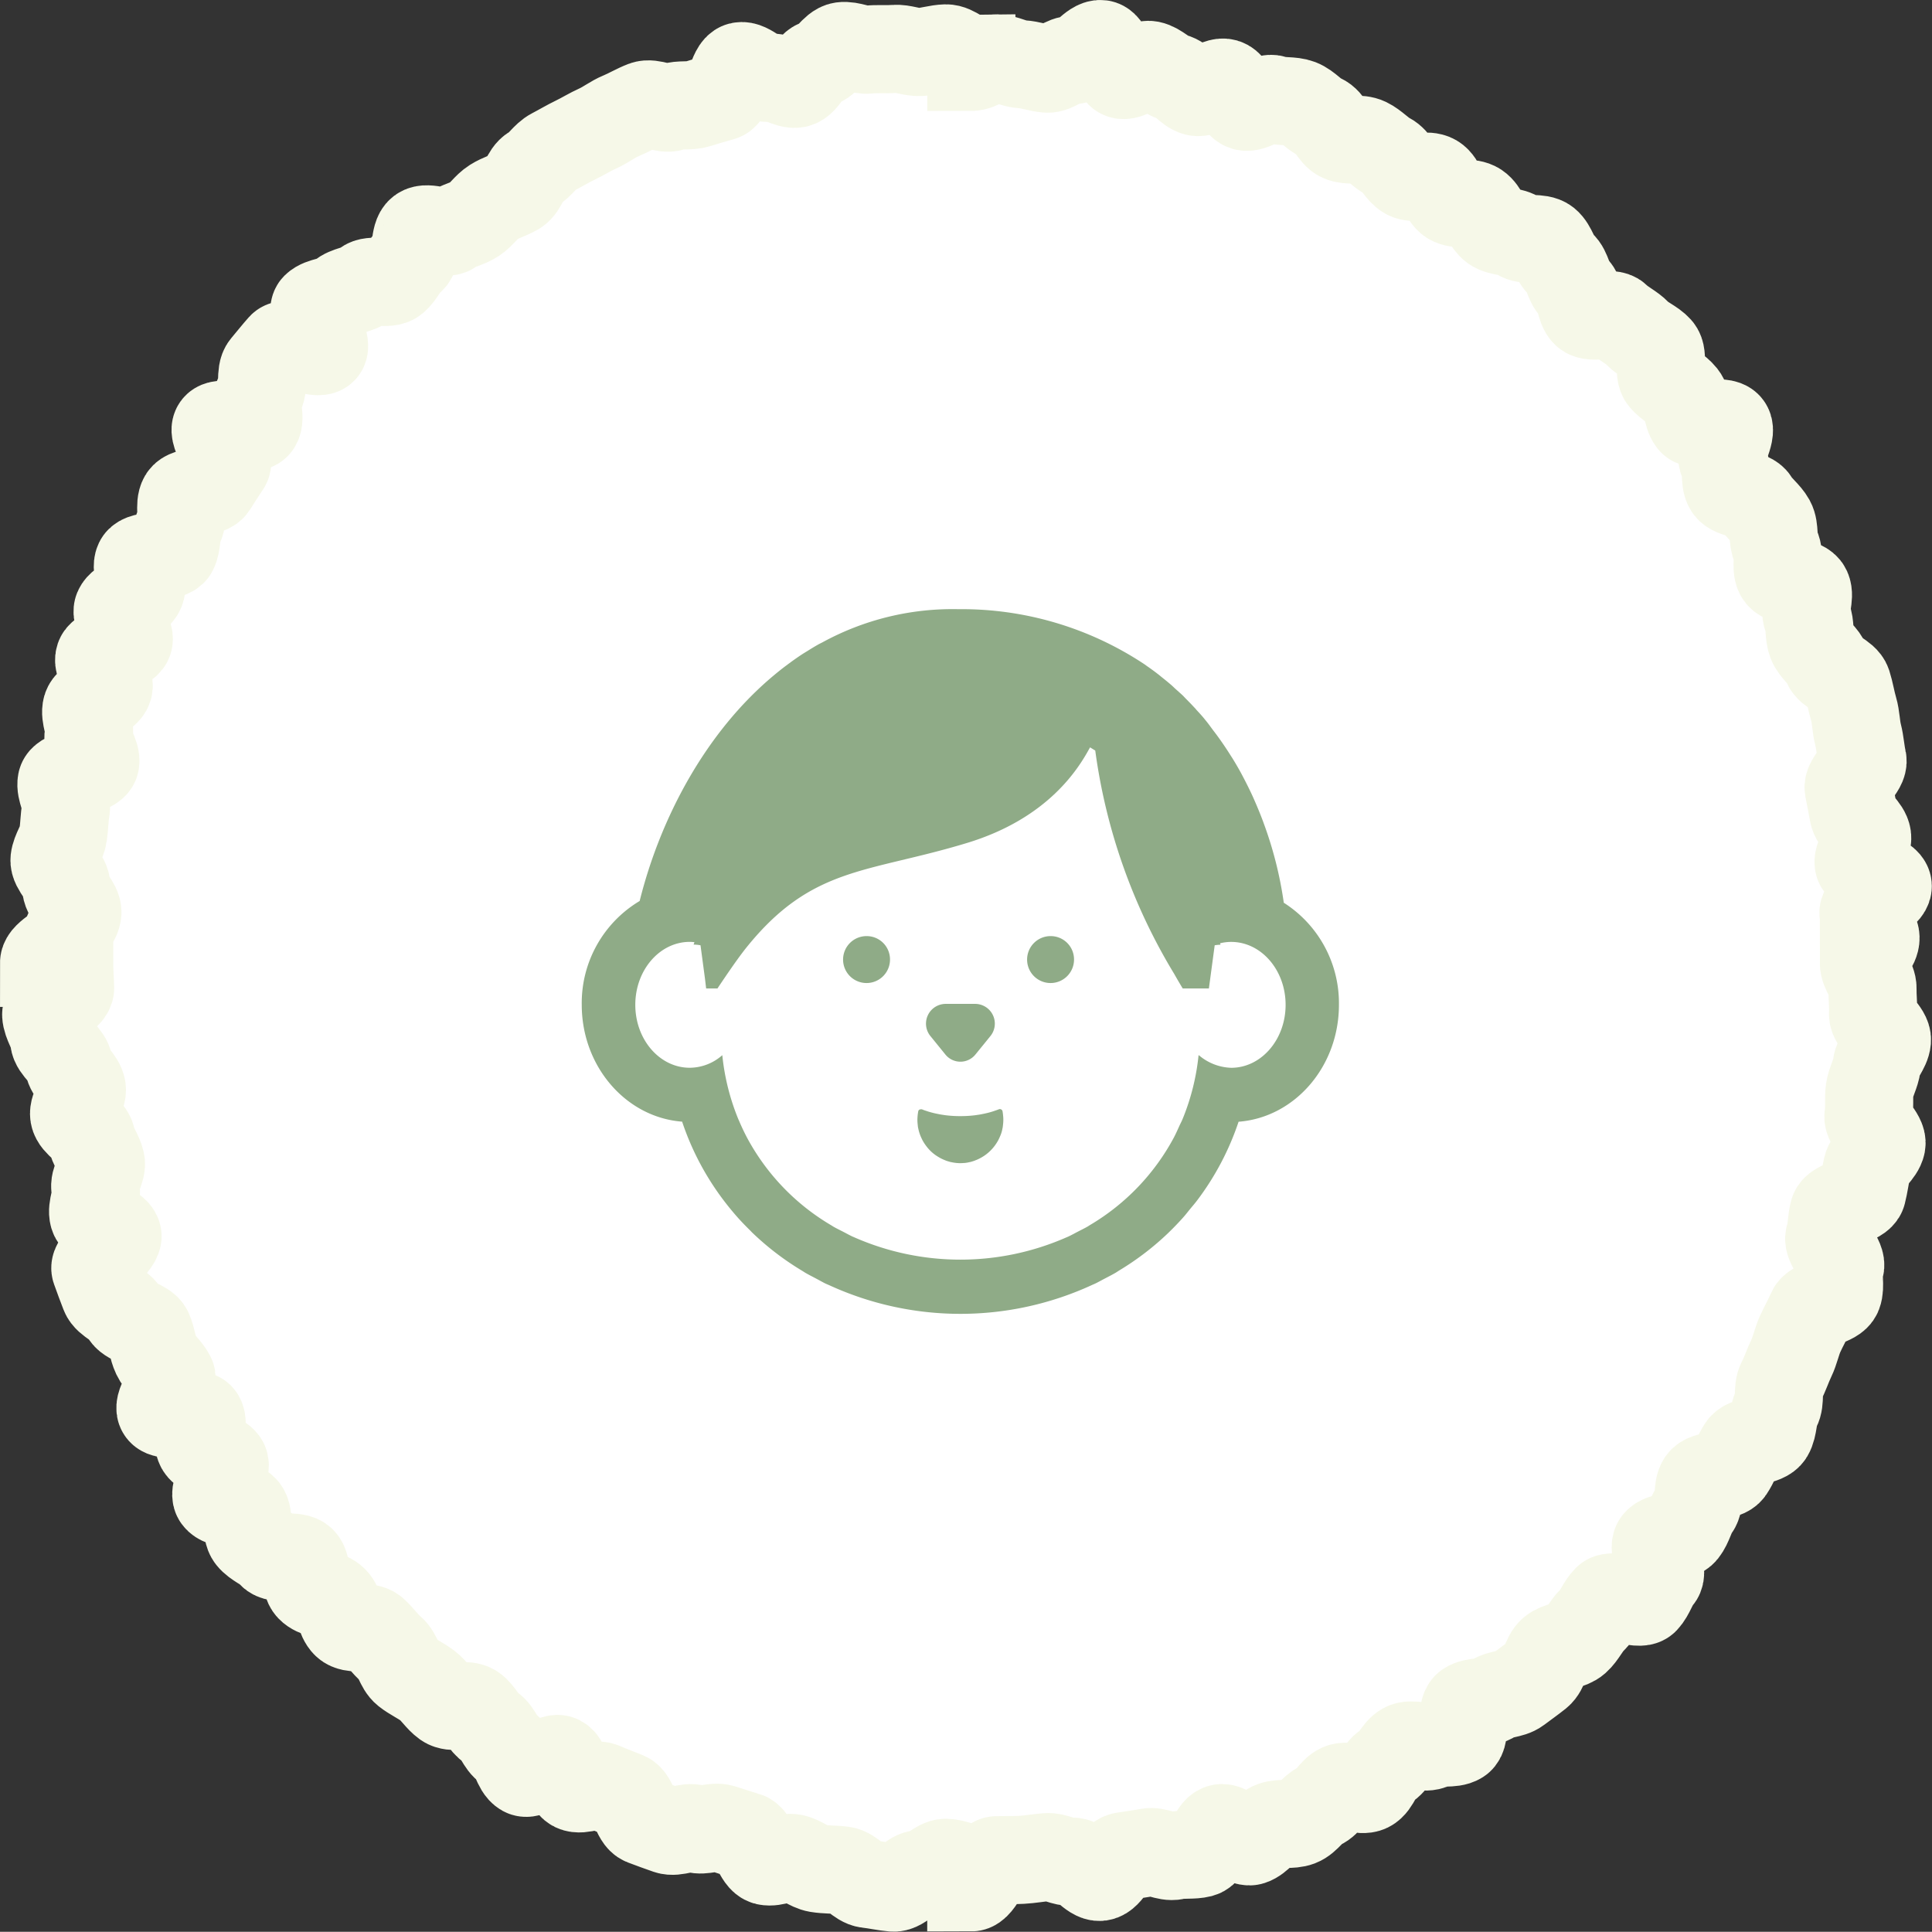
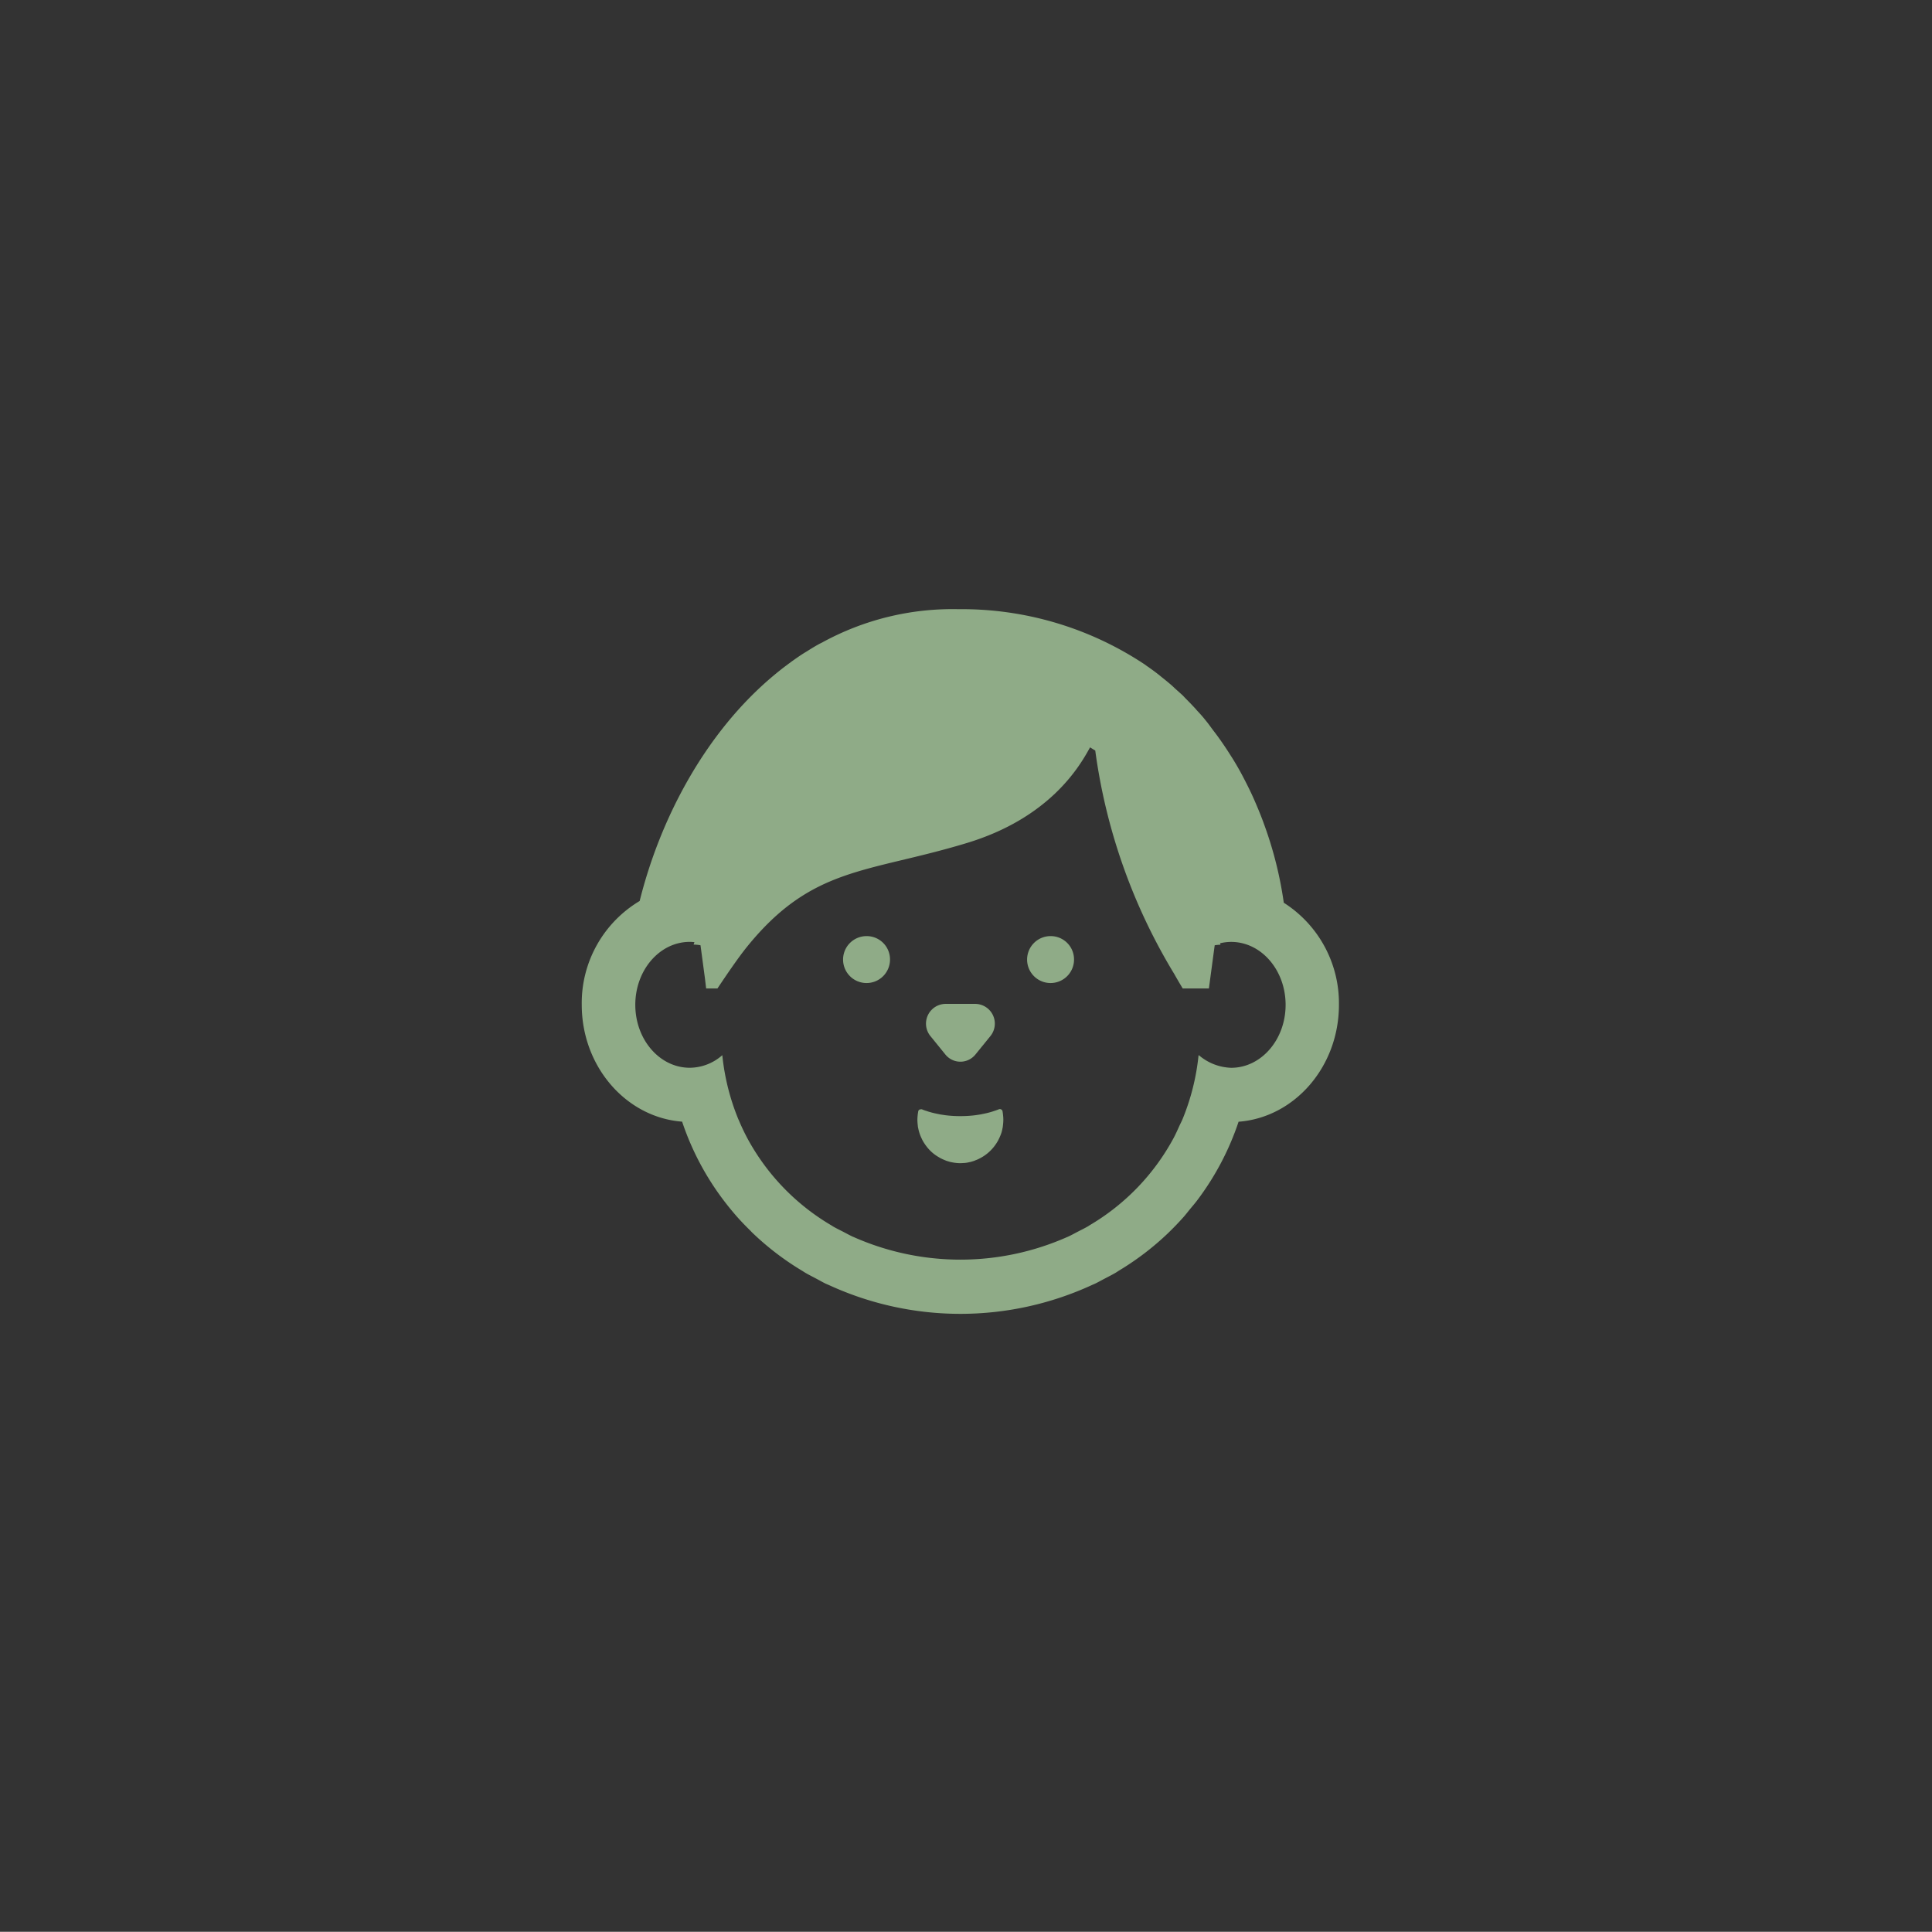
<svg xmlns="http://www.w3.org/2000/svg" width="153.471" height="153.454" viewBox="0 0 153.471 153.454">
  <rect x="0" y="0" width="153.471" height="153.454" fill="#333333" stroke="none" />
  <g id="グループ_6246" data-name="グループ 6246" transform="translate(-7151.029 -1285.433)">
    <g id="長方形_47" data-name="長方形 47" transform="translate(7154.528 1288.931)">
-       <path id="パス_6006" data-name="パス 6006" d="M1029.321,415.177v.675c.678,0,1.344-.692,2.017-.674s1.322.43,1.995.468,1.313.29,1.985.346,1.42-.763,2.089-.688,1.554-1.354,2.222-1.26,1.02,2.335,1.685,2.448,1.541-.918,2.2-.787,1.212.828,1.87.977,1.14.987,1.793,1.155,1.644-.9,2.292-.714.9,1.667,1.546,1.872,1.684-.789,2.32-.566,1.432.074,2.063.315,1.114.906,1.737,1.165.916,1.289,1.532,1.566,1.474.027,2.082.321,1.078.866,1.679,1.177.9,1.162,1.488,1.489,1.6-.092,2.181.252.714,1.408,1.285,1.769,1.547.08,2.109.457.752,1.275,1.3,1.666,1.465.274,2,.681,1.676.068,2.2.49.666,1.349,1.182,1.785.55,1.428,1.054,1.878.413,1.514.9,1.979,2-.135,2.475.343,1.163.771,1.628,1.261,1.209.753,1.659,1.257-.038,1.834.4,2.35,1.114.827,1.536,1.356.321,1.45.729,1.99,2.475-.123,2.866.428-.753,2.178-.377,2.74.059,1.546.419,2.118,1.74.5,2.083,1.082.963,1.01,1.29,1.6.1,1.479.411,2.08-.053,1.515.241,2.125,1.93.583,2.206,1.2-.235,1.573.024,2.2.115,1.39.356,2.021.959,1.07,1.183,1.709,1.441.948,1.647,1.593.308,1.338.5,1.989.183,1.366.351,2.021.2,1.352.352,2.013-1.225,1.628-1.094,2.293.263,1.289.376,1.957,1,1.19,1.09,1.861-.75,1.43-.676,2.1,2.258,1.128,2.314,1.8-1.968,1.482-1.931,2.158.94,1.289.959,1.967-.8,1.338-.8,2.017h-.123c0,.678.7,1.336.684,2.009s.08,1.343.042,2.015,1.162,1.441,1.106,2.112-.731,1.3-.806,1.971-.474,1.3-.568,1.972.018,1.37-.094,2.035,1.16,1.609,1.03,2.271-.988,1.2-1.138,1.862-.232,1.359-.4,2.012-2.06.839-2.246,1.487-.139,1.346-.345,1.99,1.055,1.78.832,2.417.069,1.5-.172,2.13-1.853.737-2.112,1.361-.605,1.209-.882,1.825-.4,1.3-.694,1.912-.5,1.263-.813,1.862-.034,1.531-.361,2.121-.231,1.461-.575,2.042-1.818.5-2.178,1.069-.591,1.232-.967,1.792-1.835.36-2.227.911-.1,1.581-.5,2.12-.524,1.3-.946,1.829-1.658.371-2.095.887.569,2.287.119,2.79-.634,1.3-1.1,1.788-2.518-.554-3-.076-.69,1.2-1.181,1.667-.765,1.153-1.268,1.6-1.4.435-1.913.87-.576,1.412-1.1,1.833-1.081.809-1.621,1.217-1.425.324-1.977.716-1.47.2-2.033.574-.069,2.355-.642,2.715-1.554.057-2.137.4-1.635-.175-2.227.153-.851,1.222-1.452,1.533-.794,1.434-1.4,1.728-1.624-.294-2.242-.017-.963,1.164-1.589,1.424-1.041,1.072-1.673,1.313-1.44.036-2.079.259-1.1,1.037-1.74,1.242-1.777-1.2-2.428-1.015-.9,1.821-1.559,1.99-1.4.036-2.058.185-1.468-.4-2.133-.268-1.326.207-1.995.318-1.138,1.538-1.809,1.631-1.529-1.273-2.2-1.2-1.378-.423-2.053-.367-1.314.177-1.991.214-1.324.012-2,.031-1.322,2.155-2,2.155v-1.551c-.678,0-1.333-.386-2.006-.4s-1.387.945-2.059.908-1.458,1.118-2.13,1.062-1.377-.219-2.048-.293-1.268-.972-1.936-1.065-1.378-.055-2.043-.167-1.263-.683-1.925-.813-1.481.386-2.139.236-.953-1.826-1.607-2-1.27-.409-1.918-.6-1.471.232-2.115.027-1.545.33-2.182.108-1.293-.458-1.924-.7-.759-1.752-1.383-2.011-1.248-.475-1.864-.751-1.658.364-2.266.07-.547-1.909-1.147-2.219-2.257,1.345-2.847,1.018-.691-1.553-1.273-1.9-.785-1.3-1.357-1.657-.839-1.15-1.4-1.525-1.638.021-2.188-.371-.911-1.031-1.45-1.438-1.171-.68-1.7-1.1-.64-1.327-1.156-1.764-.886-1-1.389-1.449-1.722-.1-2.214-.567-.487-1.423-.966-1.9-1.423-.487-1.888-.979-.195-1.637-.646-2.141-1.992-.05-2.428-.566-1.225-.769-1.646-1.3-.083-1.661-.49-2.2-1.783-.389-2.175-.94.912-2.276.536-2.838-1.517-.611-1.877-1.184.354-1.78.01-2.362-2.8.045-3.129-.546,1.108-2.133.8-2.734-.9-1.044-1.19-1.653-.329-1.32-.605-1.937-1.629-.765-1.888-1.39-1.362-.94-1.6-1.573-.5-1.3-.721-1.938,1.941-2.077,1.736-2.721-1.7-.884-1.887-1.535.318-1.483.15-2.139.563-1.5.413-2.161-.616-1.215-.747-1.88-1.246-1.129-1.359-1.8.7-1.46.605-2.131-.962-1.225-1.037-1.9-1.1-1.259-1.157-1.934-.6-1.342-.636-2.019,1.915-1.44,1.9-2.118-.074-1.332-.074-2.01h-1.993c0-.679,1.792-1.344,1.81-2.017s.8-1.3.837-1.974-.943-1.4-.887-2.077-1.005-1.47-.93-2.14.593-1.312.687-1.98.1-1.372.213-2.036-.465-1.491-.334-2.153,2.513-.857,2.663-1.515-.683-1.547-.515-2.2-.348-1.512-.161-2.16,1.525-.96,1.729-1.6-.934-1.749-.711-2.387,2.055-.7,2.3-1.326-1.089-1.9-.83-2.521,1.508-.84,1.785-1.456-.431-1.71-.137-2.318,2.452-.289,2.762-.889.156-1.429.483-2.02-.059-1.592.284-2.174,1.993-.357,2.353-.928.708-1.115,1.084-1.677-1.188-2.465-.8-3.015,2.795.37,3.2-.17-.226-1.867.2-2.394.037-1.742.474-2.258.875-1.074,1.325-1.578,2.807.749,3.271.258-1.07-2.927-.592-3.4,1.52-.418,2.01-.883,1.424-.462,1.928-.912,1.817.056,2.333-.38.766-1.15,1.295-1.572.248-1.878.787-2.285,1.91.331,2.461-.061,1.261-.5,1.823-.874.93-.995,1.5-1.355,1.226-.528,1.809-.873.726-1.413,1.317-1.741.975-1.039,1.575-1.351,1.185-.665,1.794-.959,1.192-.66,1.81-.937,1.171-.724,1.8-.983,1.224-.622,1.855-.863,1.581.376,2.22.152,1.4-.043,2.041-.248,1.274-.381,1.925-.569.794-2.251,1.45-2.42,1.664,1.066,2.324.917,1.488.593,2.153.461,1.084-1.5,1.753-1.613,1.189-1.273,1.86-1.366,1.433.353,2.106.277,1.375,0,2.05-.057,1.383.285,2.06.248,1.349-.269,2.027-.288S1028.642,415.177,1029.321,415.177Z" transform="translate(-955.658 -414.039)" fill="#fff" stroke="#f6f8e8" stroke-width="7" />
-     </g>
+       </g>
    <g id="グループ_6236" data-name="グループ 6236" transform="translate(7197.243 1333.824)">
      <path id="パス_29" data-name="パス 29" d="M433.977,207.63a1.864,1.864,0,1,0,1.838,1.864A1.851,1.851,0,0,0,433.977,207.63Z" transform="translate(-411.33 -181.66)" fill="#8fab87" />
      <path id="パス_30" data-name="パス 30" d="M449.53,207.63a1.864,1.864,0,1,0,1.838,1.864A1.851,1.851,0,0,0,449.53,207.63Z" transform="translate(-412.265 -181.66)" fill="#8fab87" />
      <path id="パス_31" data-name="パス 31" d="M445.128,222.429v-.007a.216.216,0,0,0-.3-.153c-.121.049-.249.092-.376.134-.085.031-.17.056-.255.081-.207.061-.419.11-.644.154-.133.03-.273.055-.419.073-.1.019-.206.031-.316.043a9.62,9.62,0,0,1-1.043.055,9.5,9.5,0,0,1-1.039-.055c-.11-.012-.212-.024-.316-.043-.146-.019-.286-.043-.419-.073-.225-.044-.437-.093-.643-.154a2.41,2.41,0,0,1-.256-.081,3.4,3.4,0,0,1-.376-.134c-.028-.011-.055,0-.084,0h0a.2.2,0,0,0-.21.15v.007a4.019,4.019,0,0,0-.067.664,3.374,3.374,0,0,0,.019.351c.006.055.011.111.018.166a.19.19,0,0,0,.006.055.856.856,0,0,0,.024.117,3.258,3.258,0,0,0,.195.64c.042.1.091.2.139.3a3.69,3.69,0,0,0,.34.517,3.19,3.19,0,0,0,.953.831,2.337,2.337,0,0,0,.261.141c.079.038.158.074.243.105a1.108,1.108,0,0,0,.2.073c.079.024.157.049.236.069a.243.243,0,0,0,.068.011c.072.019.151.031.23.043a.5.5,0,0,0,.1.012,1.314,1.314,0,0,0,.218.019.44.44,0,0,0,.086.006c.079,0,.164,0,.242-.006s.14-.007.206-.012l.134-.019a1.888,1.888,0,0,0,.206-.043.283.283,0,0,0,.068-.011c.085-.02.164-.044.237-.069a1.017,1.017,0,0,0,.181-.068,1.951,1.951,0,0,0,.261-.111,3.511,3.511,0,0,0,.486-.283,3.421,3.421,0,0,0,.728-.689,3.693,3.693,0,0,0,.34-.517c.048-.1.1-.2.139-.3a2.6,2.6,0,0,0,.195-.64.724.724,0,0,0,.023-.117c0-.019.007-.038.007-.055.007-.055.012-.111.018-.166a3.374,3.374,0,0,0,.019-.351,2.834,2.834,0,0,0-.019-.326A3.025,3.025,0,0,0,445.128,222.429Z" transform="translate(-411.704 -182.539)" fill="#8fab87" />
      <path id="パス_32" data-name="パス 32" d="M440.632,217.381a1.533,1.533,0,0,0,2.386,0l1.186-1.46a1.568,1.568,0,0,0-1.194-2.562h-2.37a1.568,1.568,0,0,0-1.193,2.562Z" transform="translate(-411.748 -182.005)" fill="#8fab87" />
      <path id="パス_33" data-name="パス 33" d="M465.765,203.319a30.516,30.516,0,0,0-1.553-6.2c-.039-.107-.077-.215-.118-.323-.176-.47-.367-.937-.57-1.407-.086-.2-.171-.394-.262-.593-.184-.4-.383-.8-.588-1.2-.127-.245-.254-.49-.39-.735q-.252-.454-.525-.9c-.076-.127-.16-.252-.24-.379q-.506-.806-1.08-1.587c-.078-.105-.159-.21-.239-.315-.209-.274-.4-.555-.622-.822-.031-.039-.055-.067-.086-.106-.2-.255-.43-.5-.657-.744a2.106,2.106,0,0,0-.191-.214c-.2-.22-.411-.434-.619-.643-.092-.093-.19-.2-.282-.294-.209-.195-.424-.382-.632-.57-.111-.107-.215-.207-.326-.3-.233-.2-.478-.4-.718-.589-.1-.081-.2-.168-.3-.242-.289-.227-.589-.442-.889-.649-.062-.047-.123-.093-.184-.133A26.247,26.247,0,0,0,439.92,180a21.554,21.554,0,0,0-10.825,2.646c-.1.053-.209.1-.313.161-.3.167-.6.354-.9.542-.123.073-.252.154-.368.227-.307.2-.589.4-.883.61-.092.08-.2.14-.294.221-.307.221-.608.461-.9.7-.055.047-.105.086-.16.133-5.465,4.547-9.051,11.4-10.679,17.941a9.442,9.442,0,0,0-4.6,8.244c0,4.912,3.525,8.948,7.973,9.284A21.767,21.767,0,0,0,421.3,227l0,0c.341.448.7.885,1.072,1.306.328.369.673.721,1.025,1.067.054.054.1.111.158.164a22.158,22.158,0,0,0,3.96,3.024c.079.047.154.1.234.148.29.17.6.322.894.48.235.124.465.257.7.374.107.051.219.094.328.144a24.992,24.992,0,0,0,20.863-.024c.088-.041.18-.076.267-.118.259-.126.508-.269.762-.4.28-.148.565-.29.838-.45.095-.055.184-.119.279-.178a22.154,22.154,0,0,0,3.922-3l.014-.015q.61-.589,1.176-1.224c.189-.213.361-.44.541-.659s.369-.434.541-.663a21.8,21.8,0,0,0,3.3-6.261c4.448-.336,7.972-4.372,7.972-9.284A9.461,9.461,0,0,0,465.765,203.319Zm-6.753,12.116,0,.01-.016-.012a18.175,18.175,0,0,1-1.273,5.078c-.071.172-.159.335-.236.5-.145.321-.288.646-.45.955a17.877,17.877,0,0,1-6.672,6.959c-.06.036-.117.078-.178.113-.253.147-.52.273-.78.409s-.512.277-.779.4c-.036.017-.073.029-.109.045a20.928,20.928,0,0,1-16.927-.019l-.058-.023c-.267-.123-.521-.267-.78-.4s-.526-.261-.778-.407c-.044-.026-.086-.056-.131-.084a17.875,17.875,0,0,1-6.719-6.982q-.348-.661-.642-1.359c-.014-.034-.032-.065-.046-.1a18.189,18.189,0,0,1-1.275-5.09,3.936,3.936,0,0,1-2.585,1c-2.389,0-4.326-2.238-4.326-5s1.937-5,4.326-5c.1,0,.208.008.31.017.021,0,.039,0,.059.006l-.043.137-.019.039h.006l-.006.018a2.949,2.949,0,0,1,.547.054l.355,2.651.092.777h.9c.847-1.266,1.633-2.411,2.271-3.214,5.223-6.509,9.592-5.926,17.539-8.338,6.519-1.975,8.9-5.994,9.72-7.478l.069-.121c.135.086.276.173.411.254a46.043,46.043,0,0,0,6.278,17.753c.214.382.436.757.669,1.145h2.08l.461-3.429a2.906,2.906,0,0,1,.422-.043l.021,0v0l.019,0-.037-.116a3.728,3.728,0,0,1,.883-.109c2.389,0,4.325,2.239,4.325,5s-1.936,5-4.325,5a4.151,4.151,0,0,1-2.566-1Z" transform="translate(-410 -180)" fill="#8fab87" />
    </g>
  </g>
</svg>